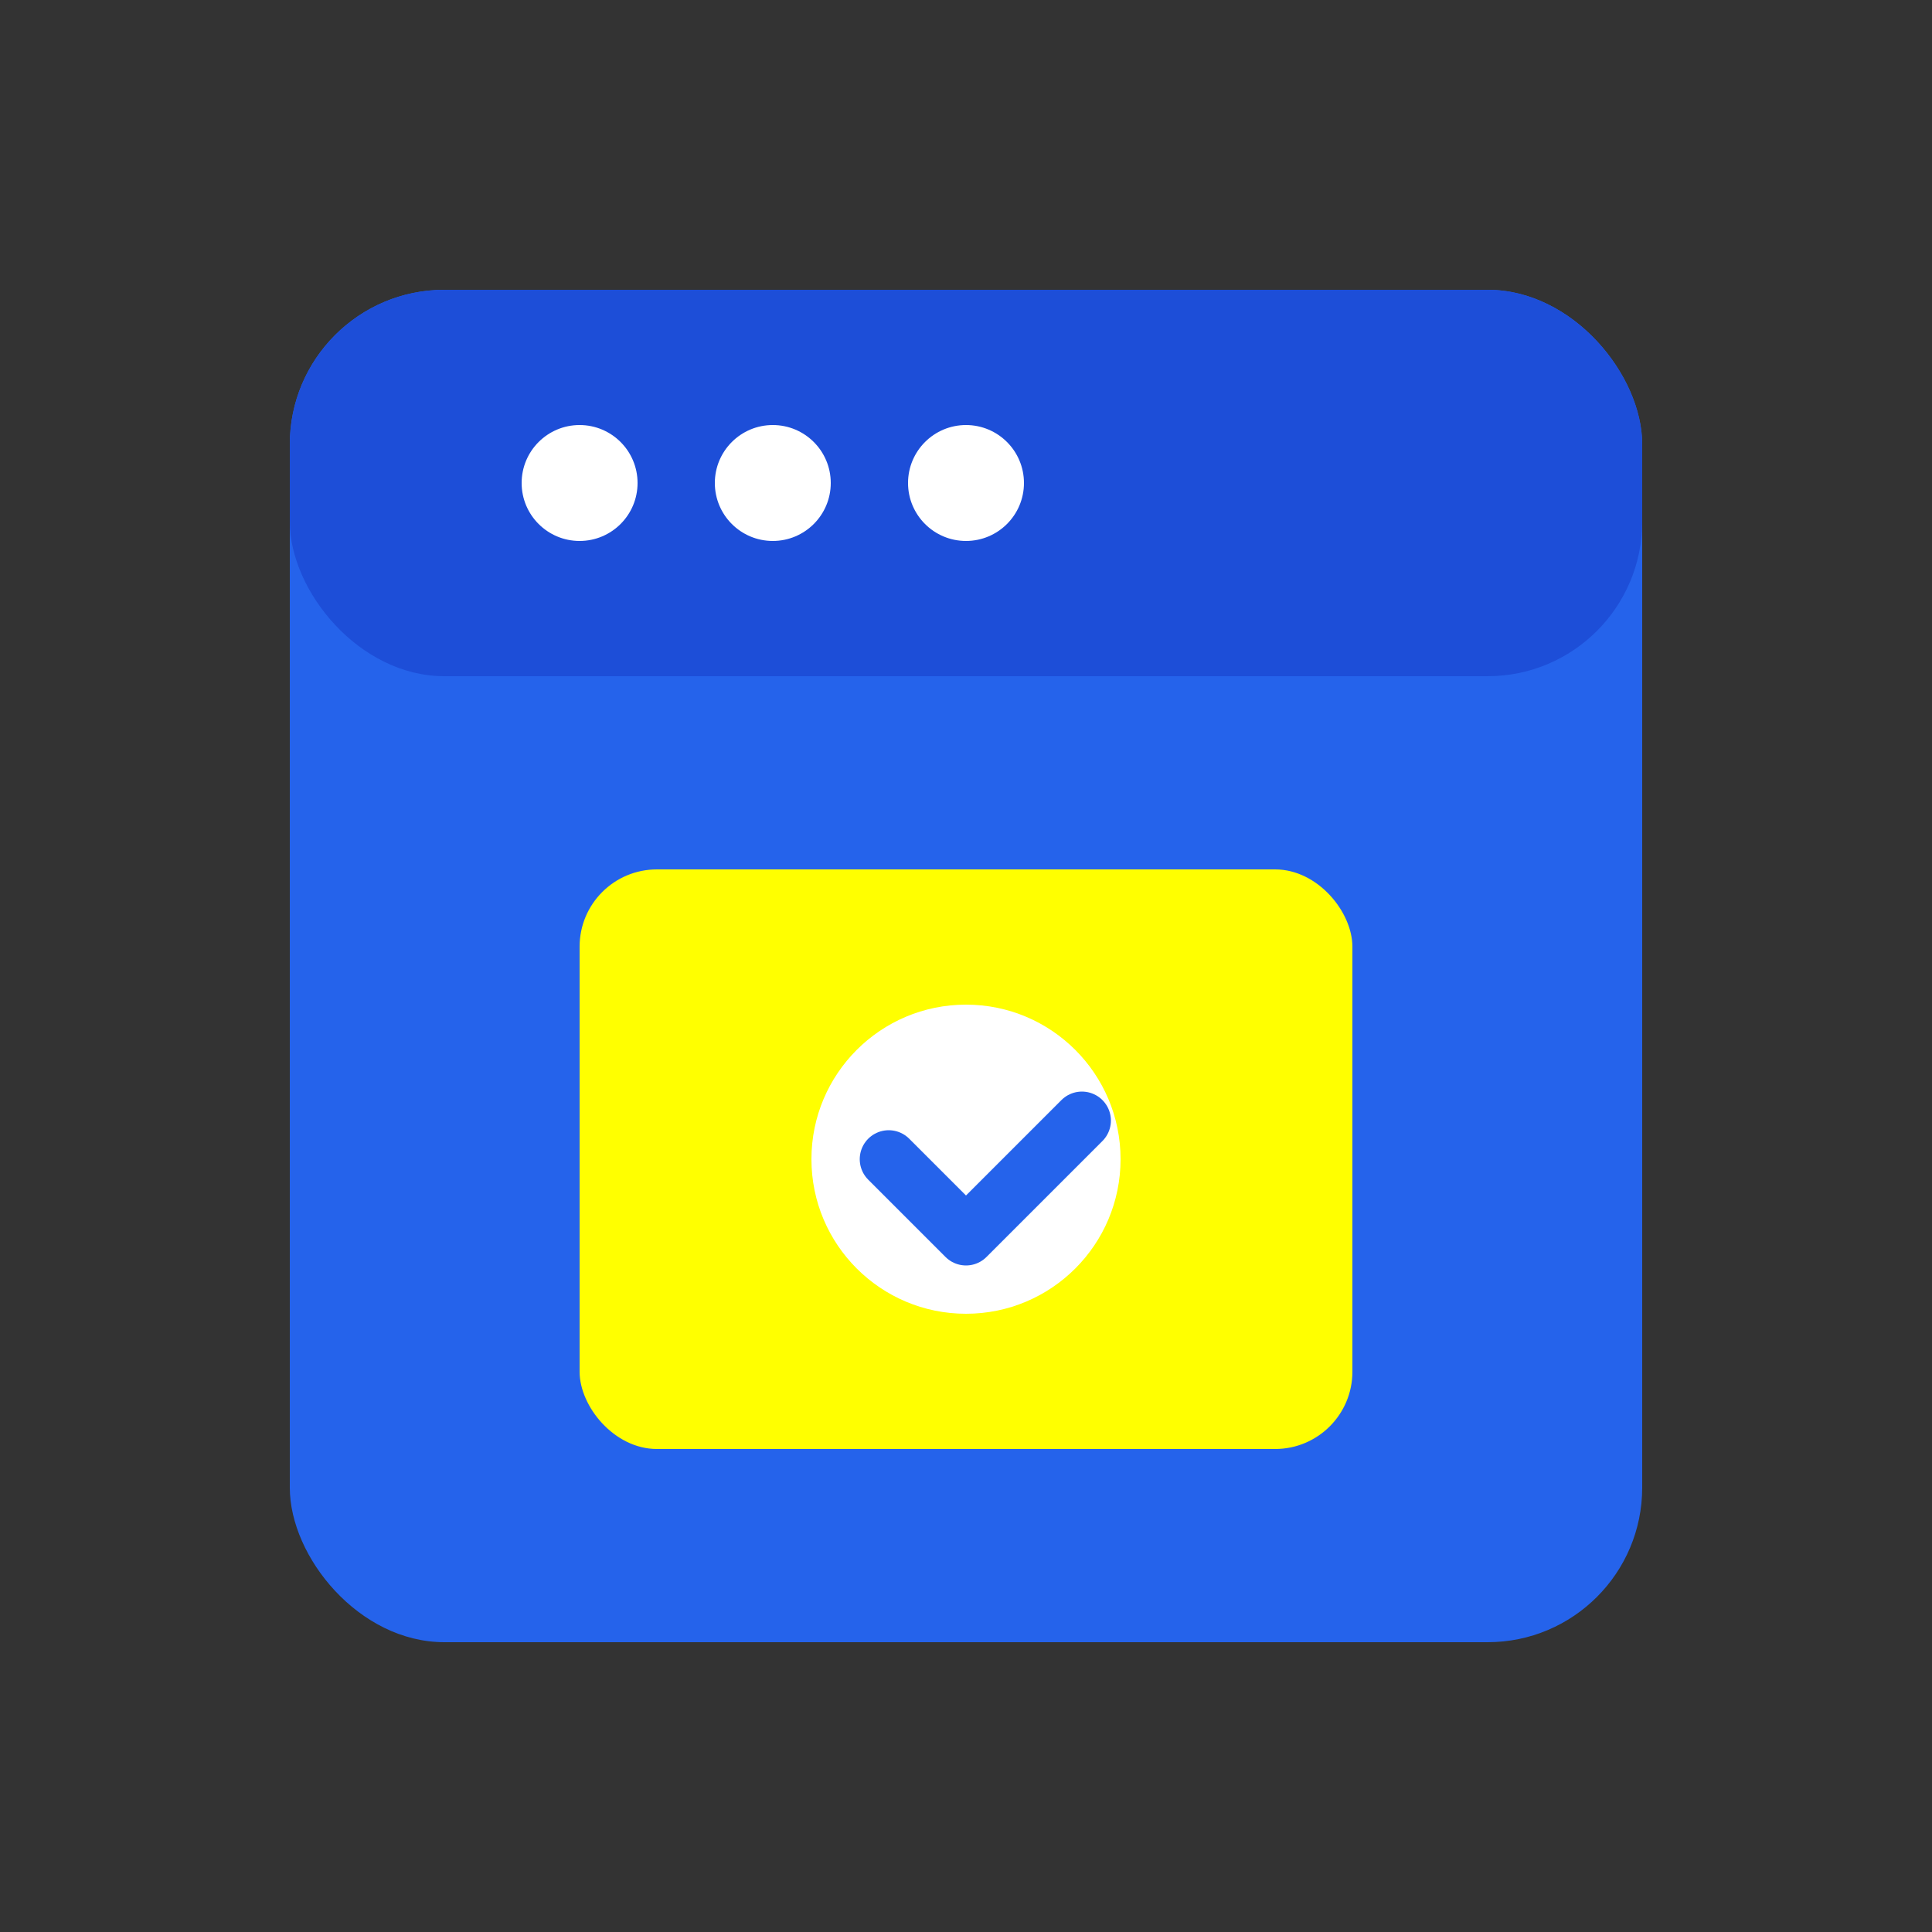
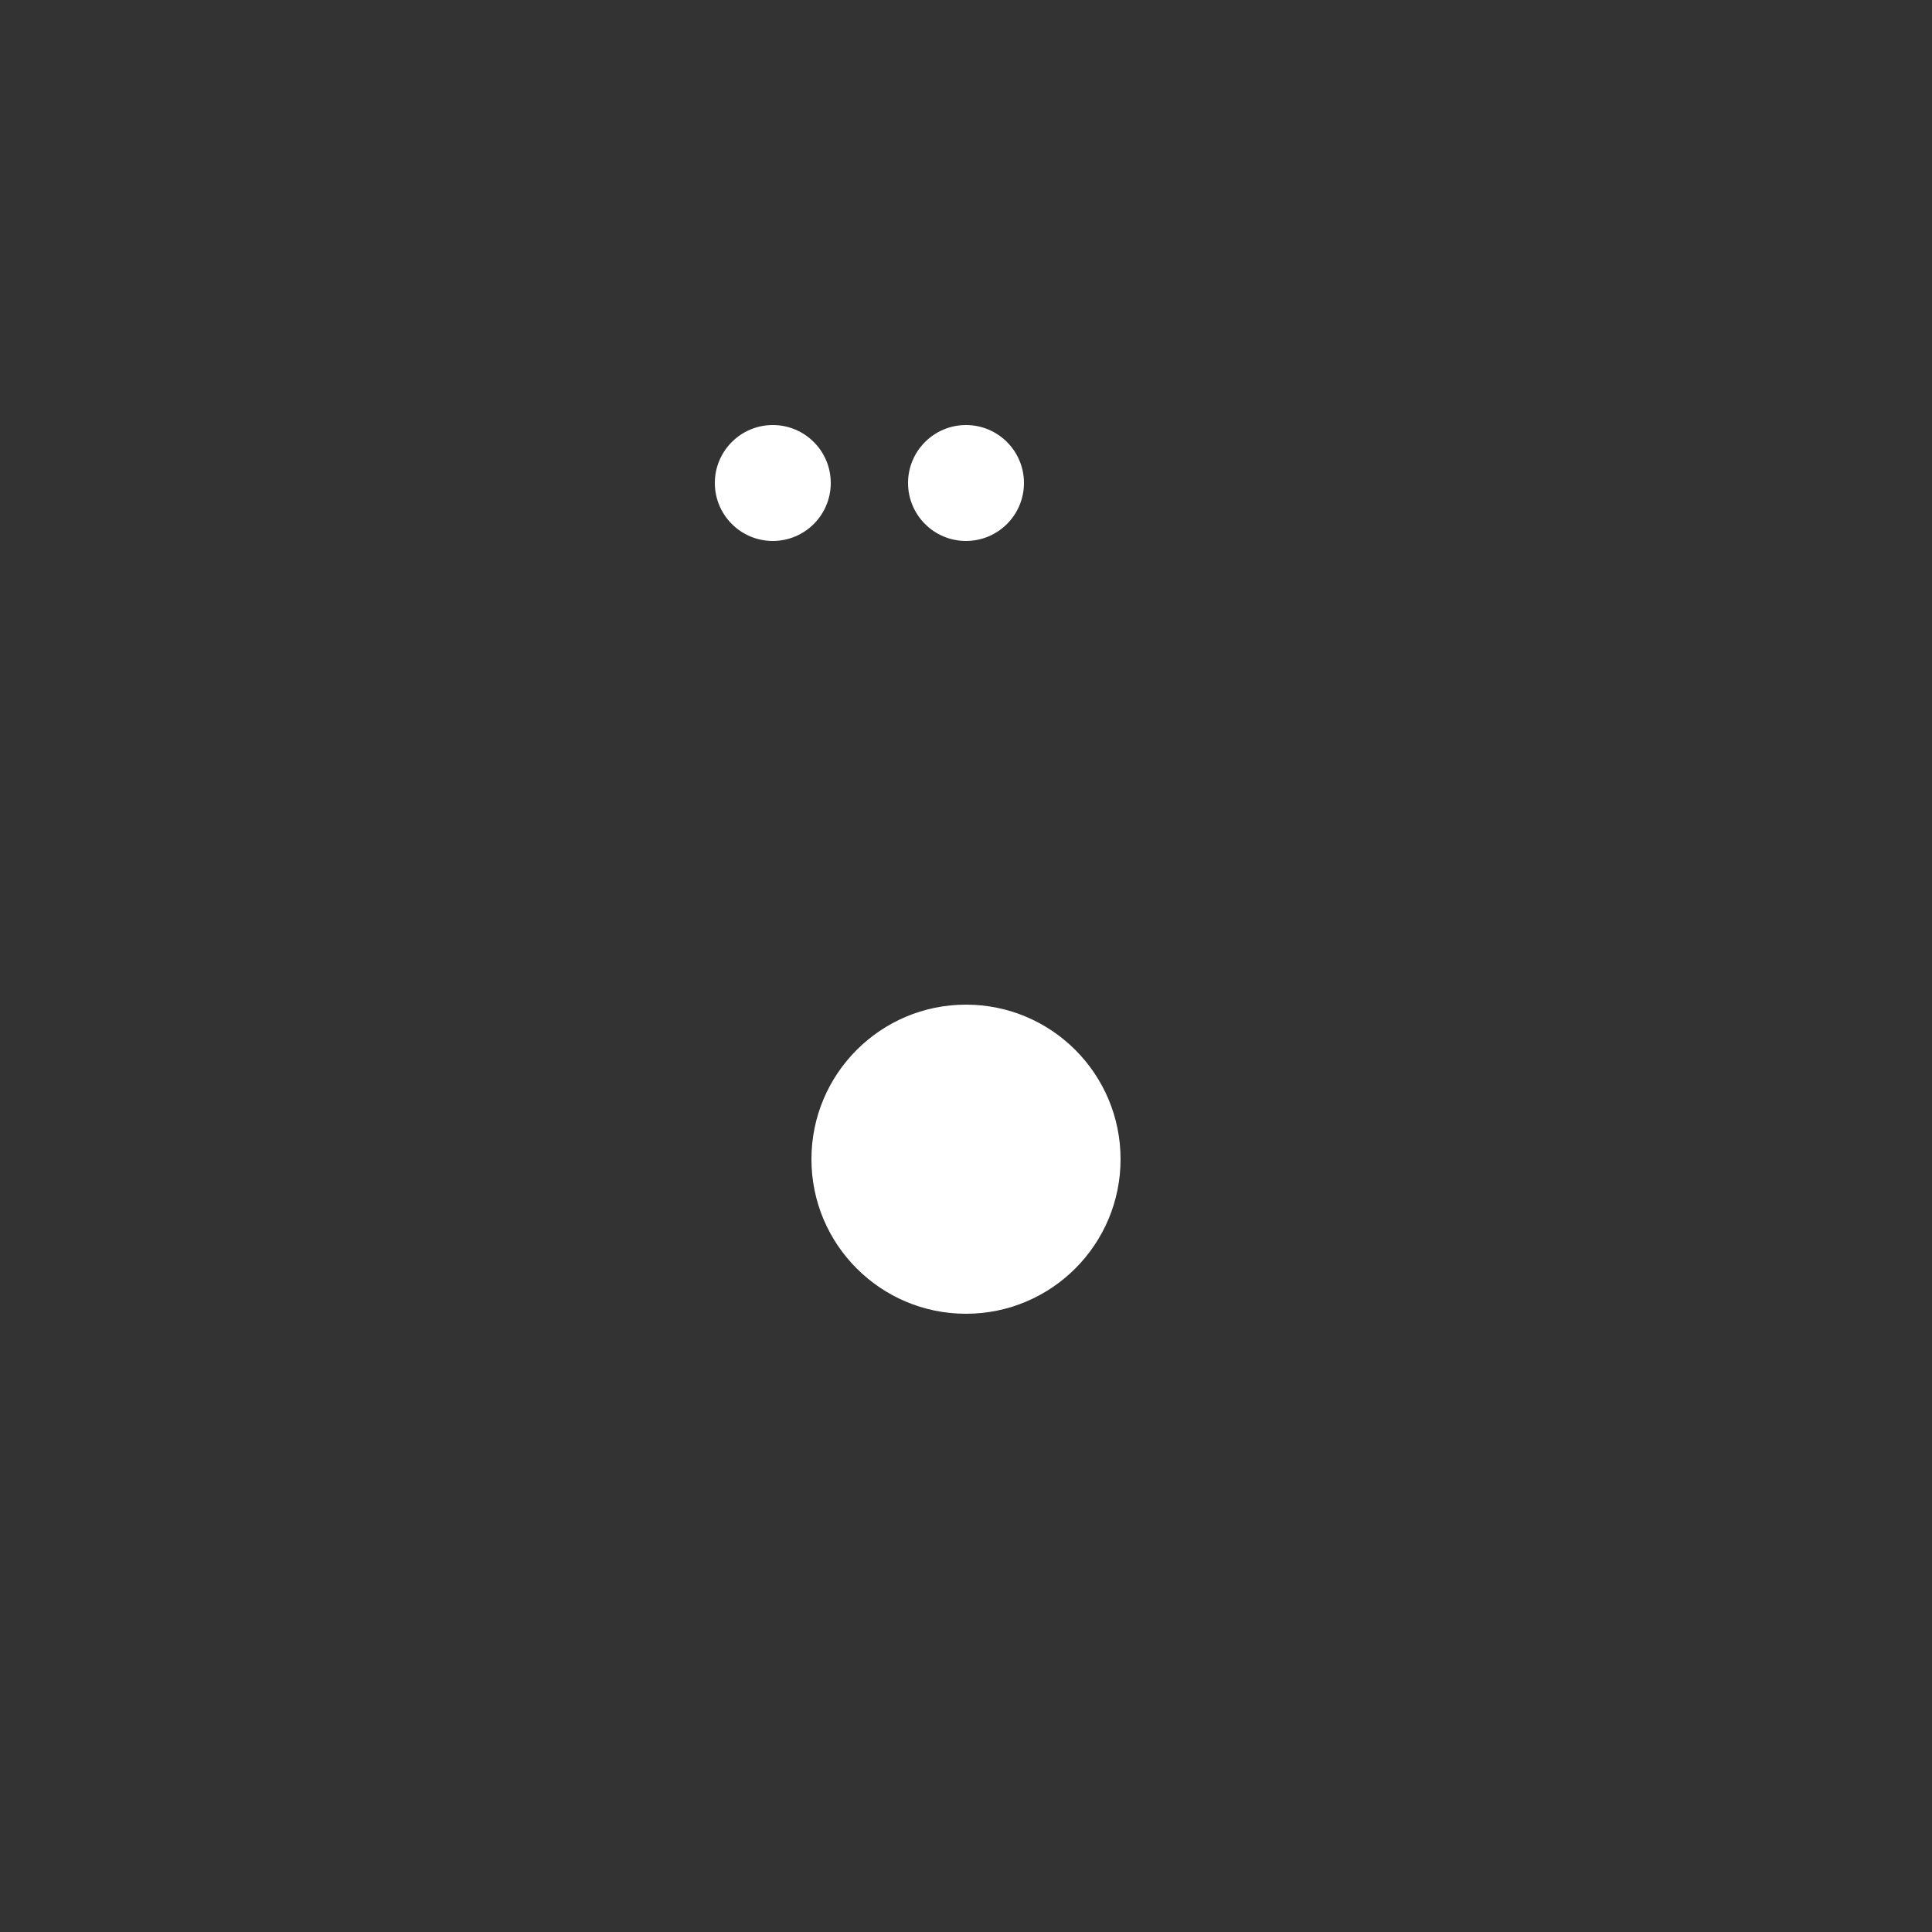
<svg xmlns="http://www.w3.org/2000/svg" width="100" height="100" viewBox="0 0 100 100" fill="none">
  <rect x="0" y="0" width="100" height="100" fill="#333333" stroke="none" />
-   <rect x="15" y="15" width="70" height="70" rx="8" fill="#2563EB" />
-   <rect x="15" y="15" width="70" height="20" rx="8" ry="8" fill="#1D4ED8" />
-   <circle cx="30" cy="25" r="3" fill="white" />
  <circle cx="40" cy="25" r="3" fill="white" />
  <circle cx="50" cy="25" r="3" fill="white" />
-   <rect x="30" y="45" width="40" height="30" rx="4" fill="#FFFF00" />
  <circle cx="50" cy="60" r="8" fill="#FFFFFF" />
-   <path d="M46 60 L50 64 L56 58" stroke="#2563EB" stroke-width="3" stroke-linecap="round" stroke-linejoin="round" />
</svg>